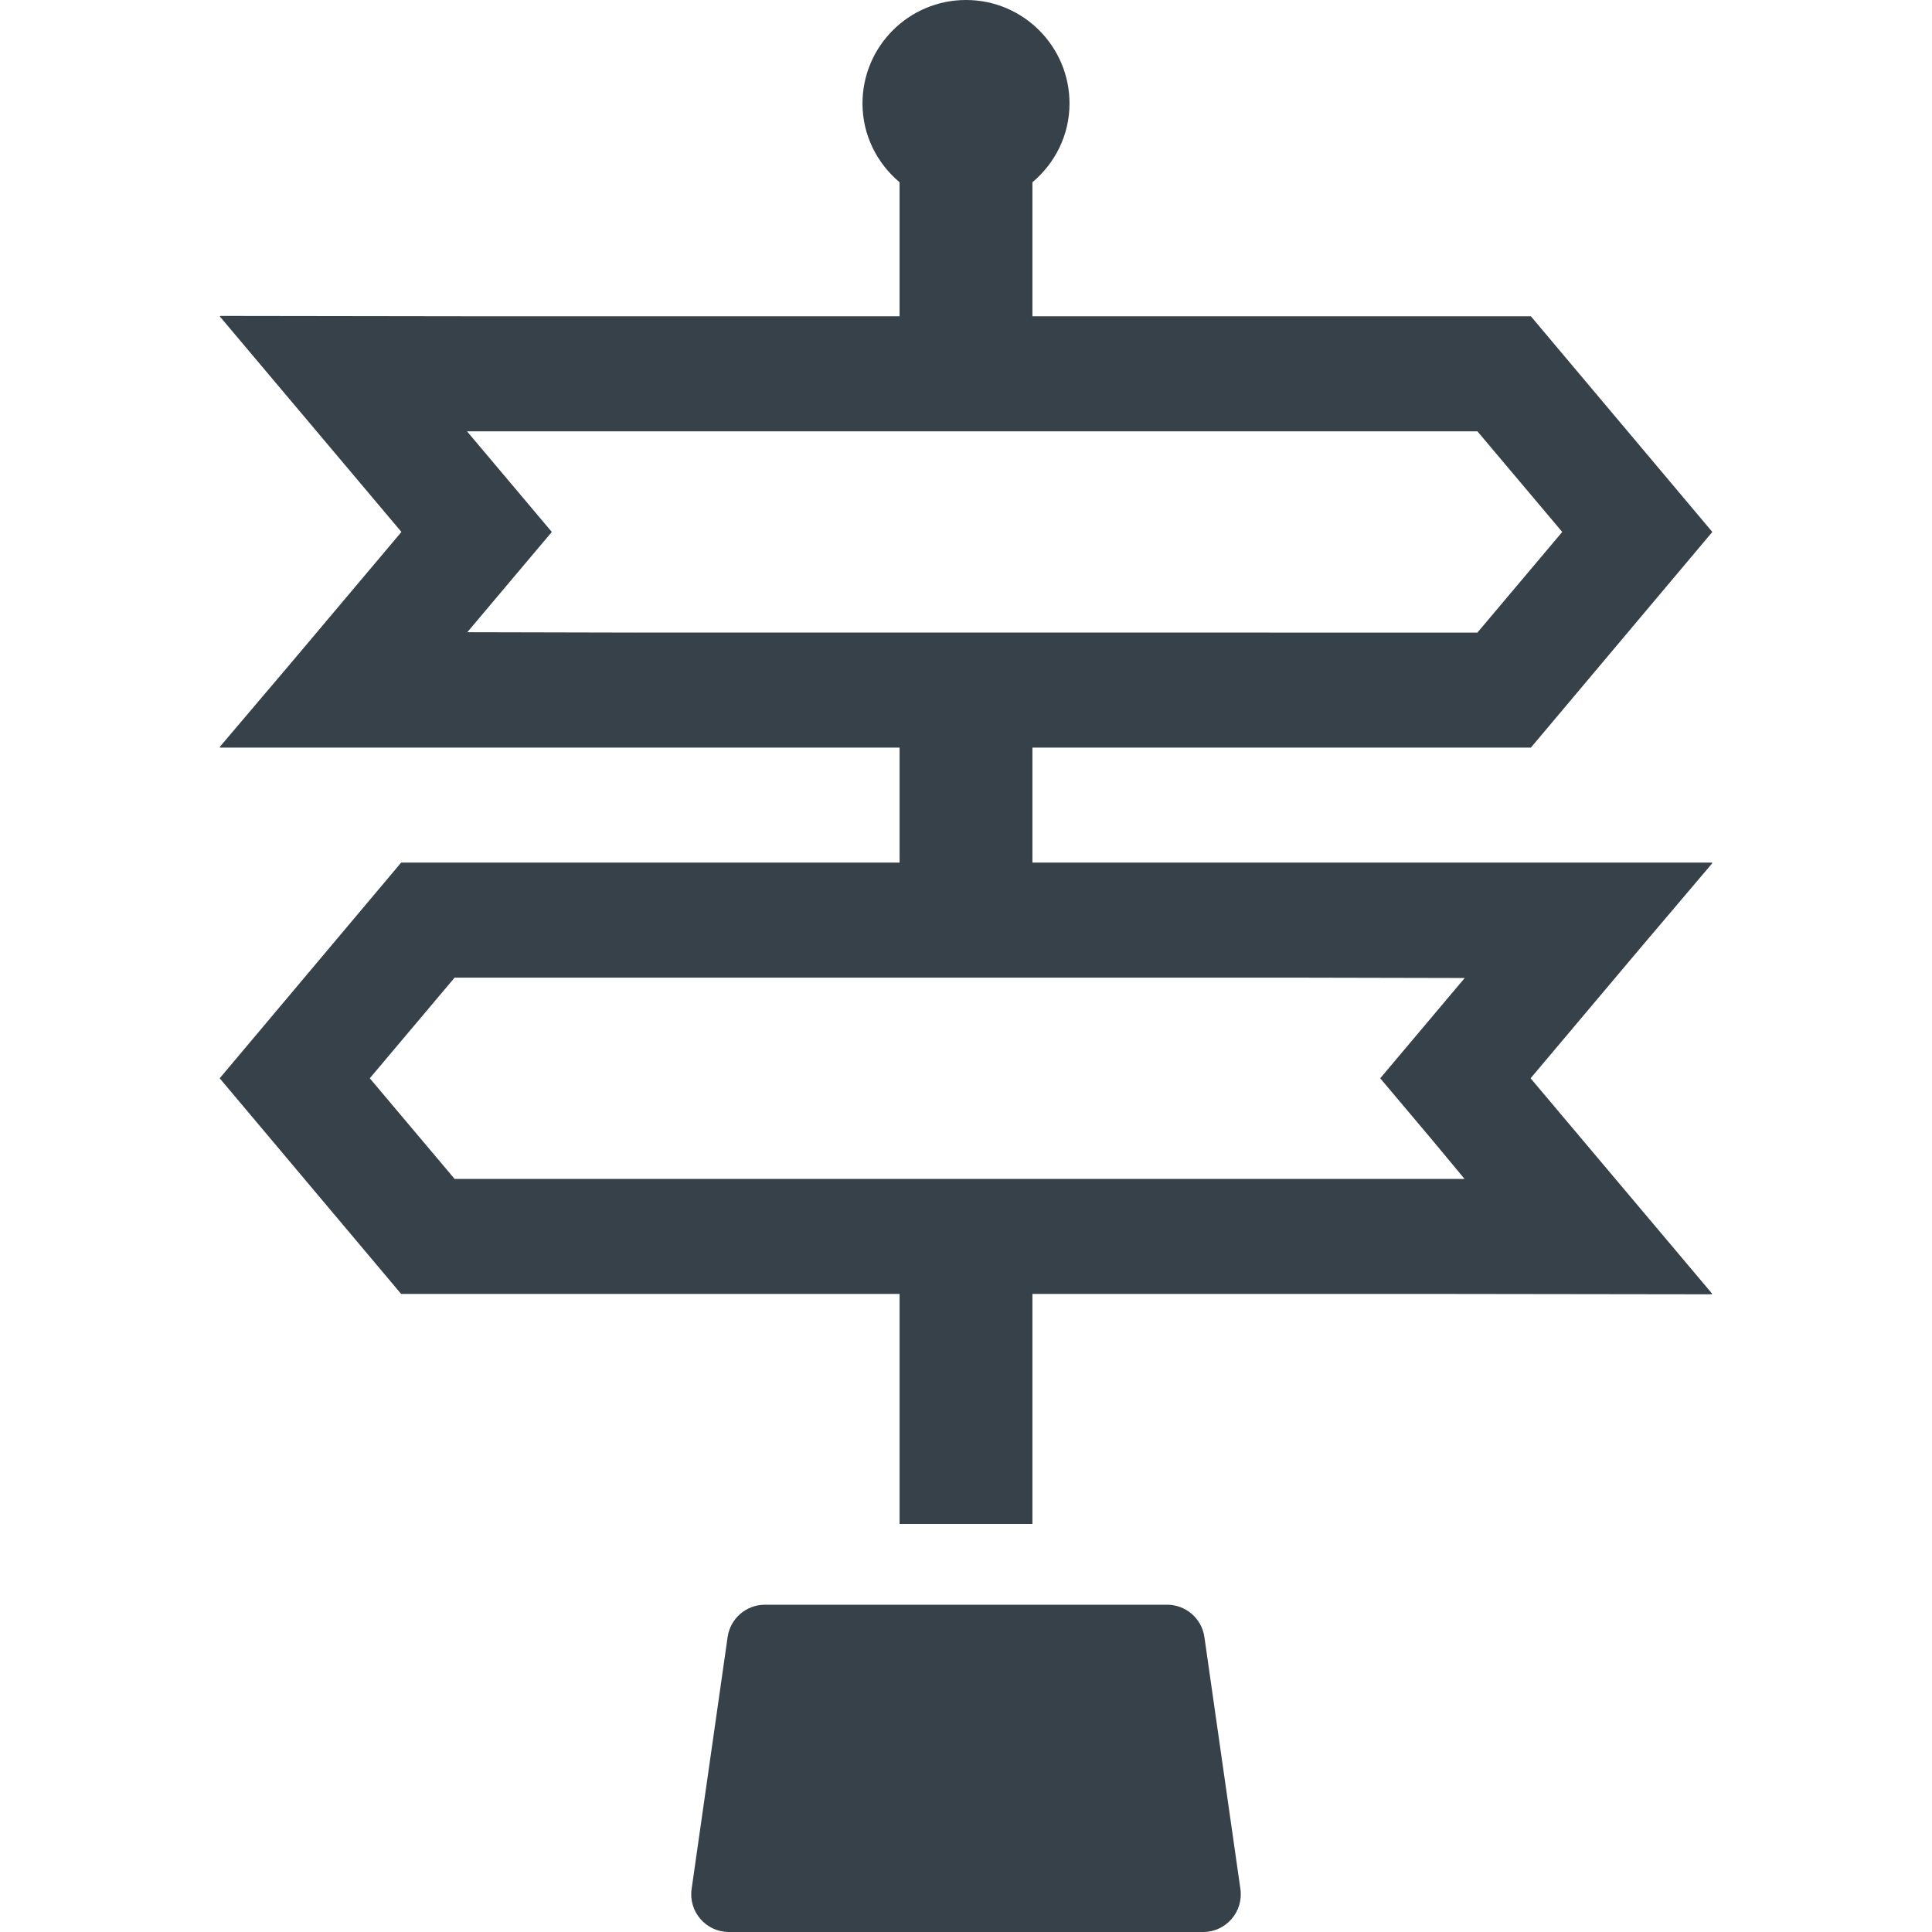
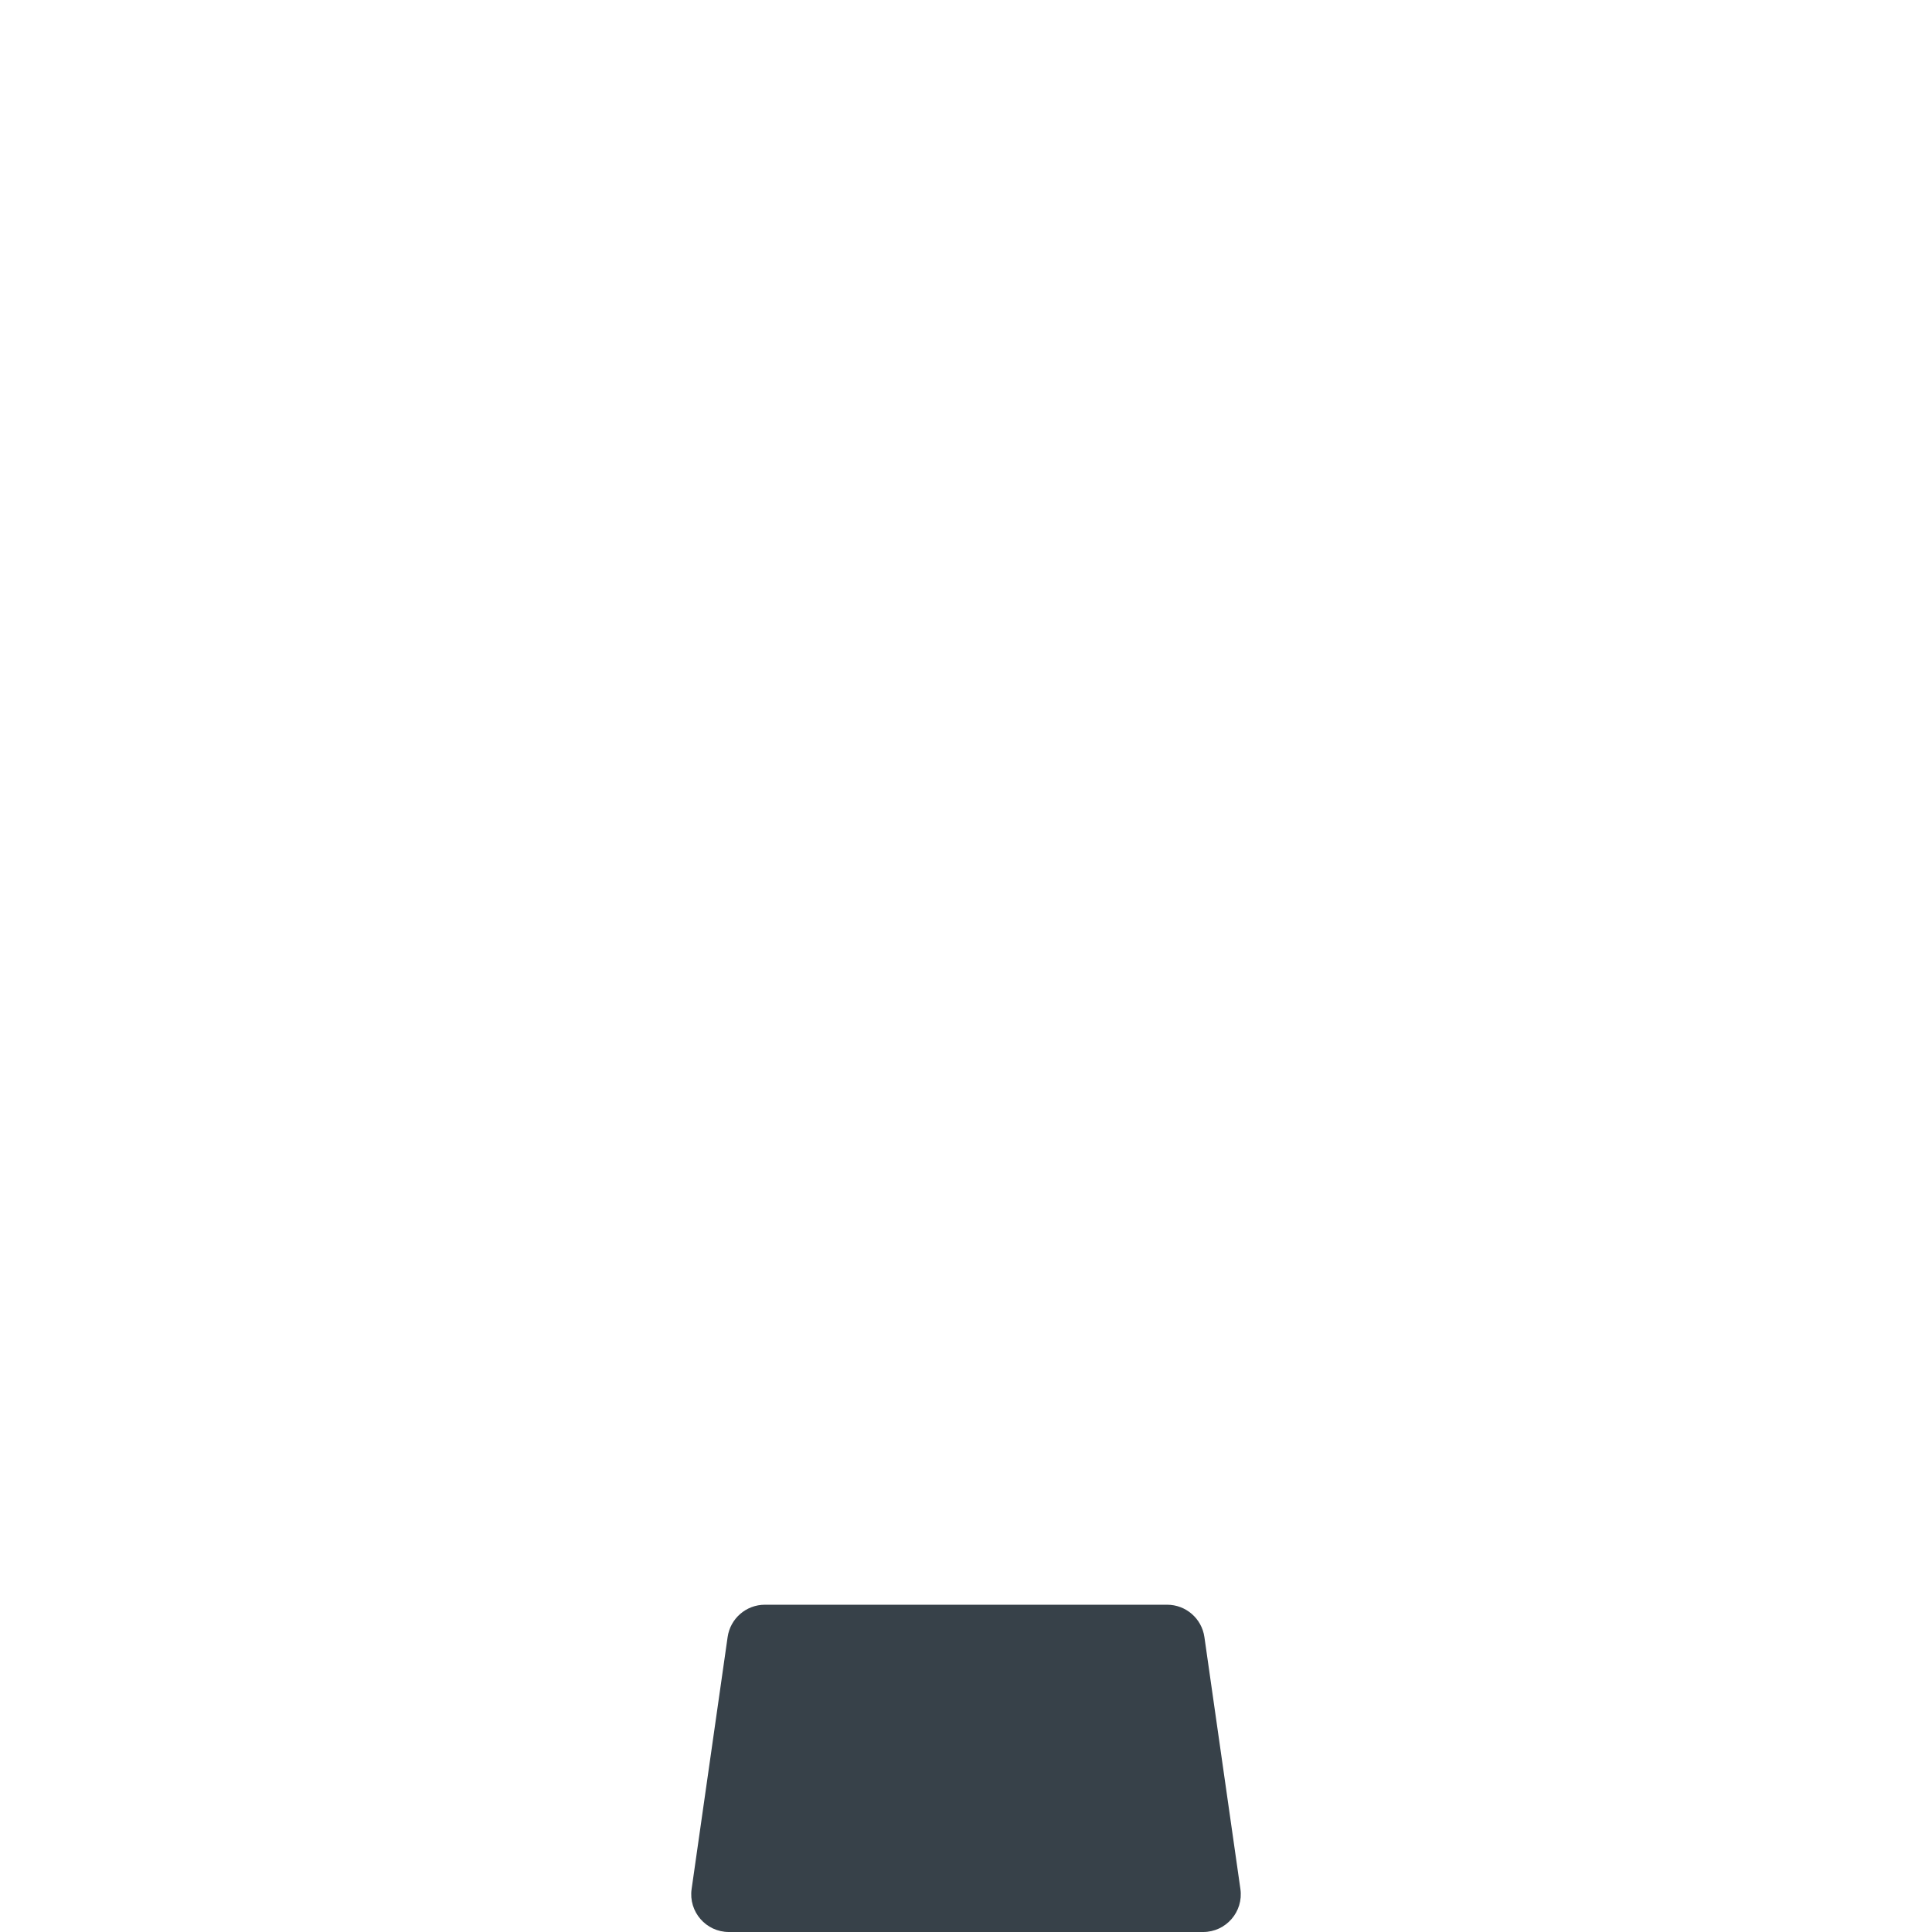
<svg xmlns="http://www.w3.org/2000/svg" version="1.1" id="_x31_0" x="0px" y="0px" viewBox="0 0 512 512" style="enable-background:new 0 0 512 512;" xml:space="preserve">
  <style type="text/css">
	.st0{fill:#374149;}
</style>
  <g>
-     <path class="st0" d="M273.605,228.604v-30.481h132.098l48.08-57.15l-48.08-57.151H273.605V48.303   c5.961-5.03,9.826-12.465,9.826-20.874c0-15.151-12.278-27.43-27.43-27.43c-15.147,0-27.43,12.278-27.43,27.43   c0,8.409,3.866,15.843,9.826,20.874v35.518H129.026l-70.69-0.101l0.082,0.101h-0.197l48.162,57.151l-29.167,34.61l-18.998,22.384   h0.13l-0.126,0.156h180.178v30.481H106.304l-48.083,57.151l48.083,57.15h132.094v60.623v0.182v0.157h35.206v-60.962h109.368   l70.691,0.097l-0.082-0.097h0.202l-48.162-57.15l29.302-34.774l18.857-22.228h-0.126l0.13-0.149H273.605z M168.694,167.643   l-44.854-0.101l22.395-26.57l-22.477-26.671h114.64h35.206h117.922l22.481,26.671l-22.481,26.67H273.605h-35.206H168.694z    M379.45,301.985l8.673,10.441H273.605h-35.206H120.477l-22.482-26.67l22.482-26.67h117.922h35.206h69.705l44.854,0.097   l-22.391,26.574L379.45,301.985z" />
    <path class="st0" d="M319.18,433.842c-0.703-4.919-4.915-8.573-9.882-8.573H202.706c-4.967,0-9.176,3.654-9.879,8.573l-9.54,66.766   c-0.859,6.013,3.806,11.393,9.882,11.393h125.67c6.072,0,10.738-5.38,9.882-11.393L319.18,433.842z" />
  </g>
</svg>